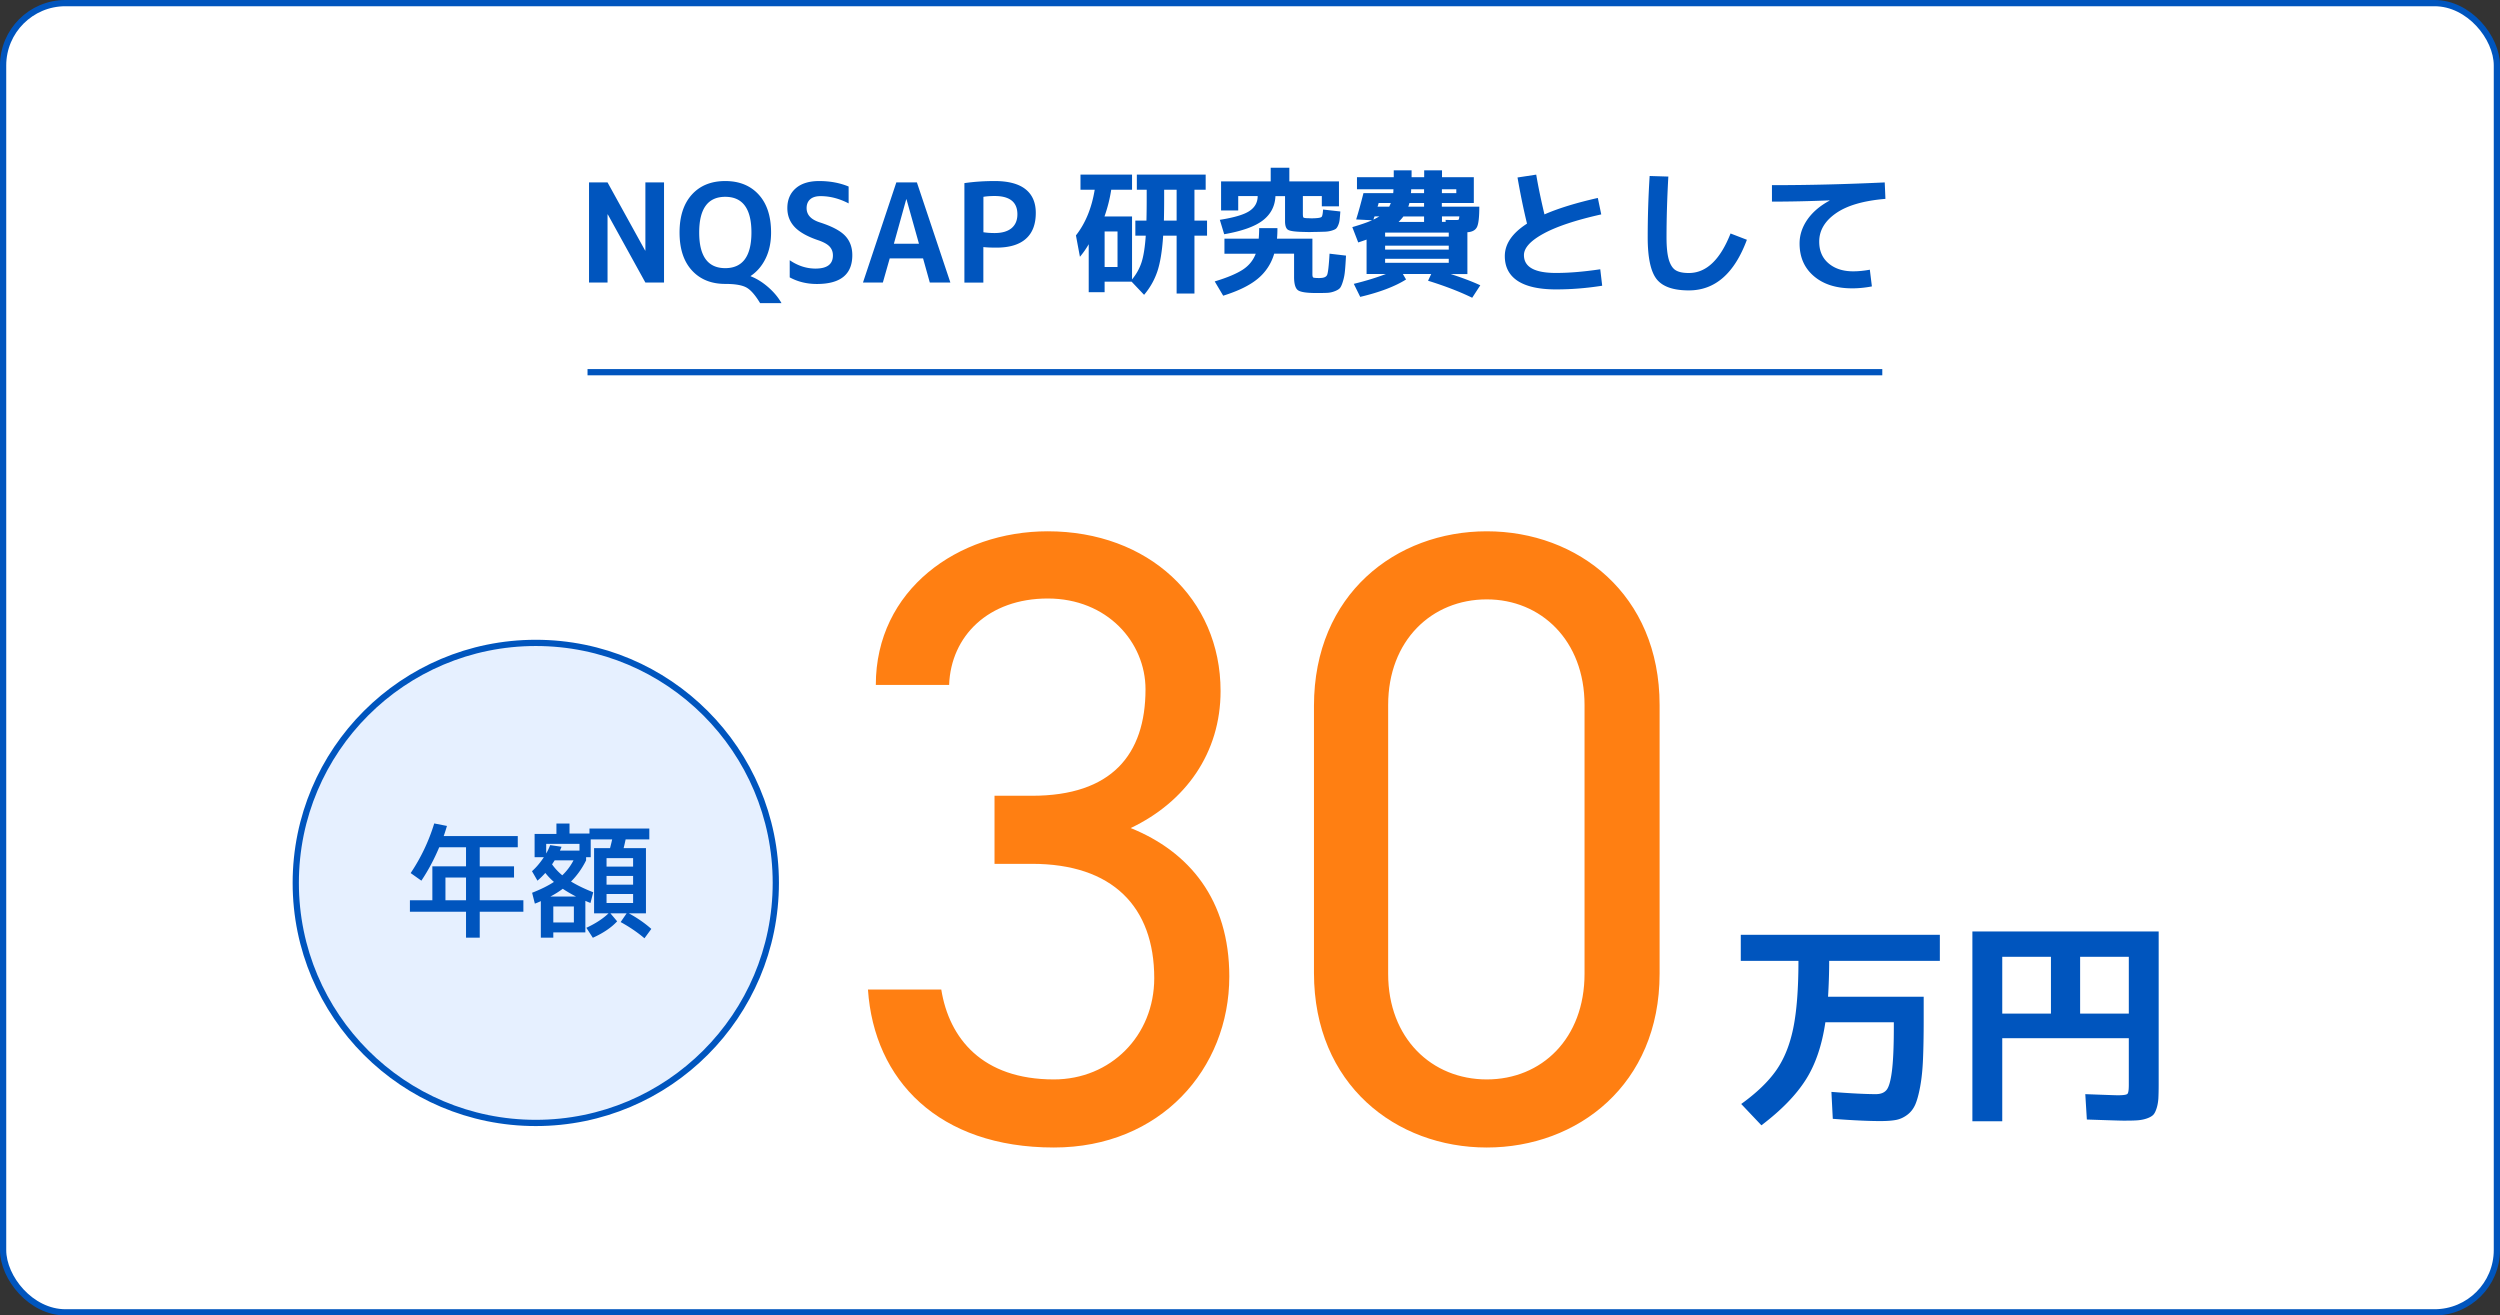
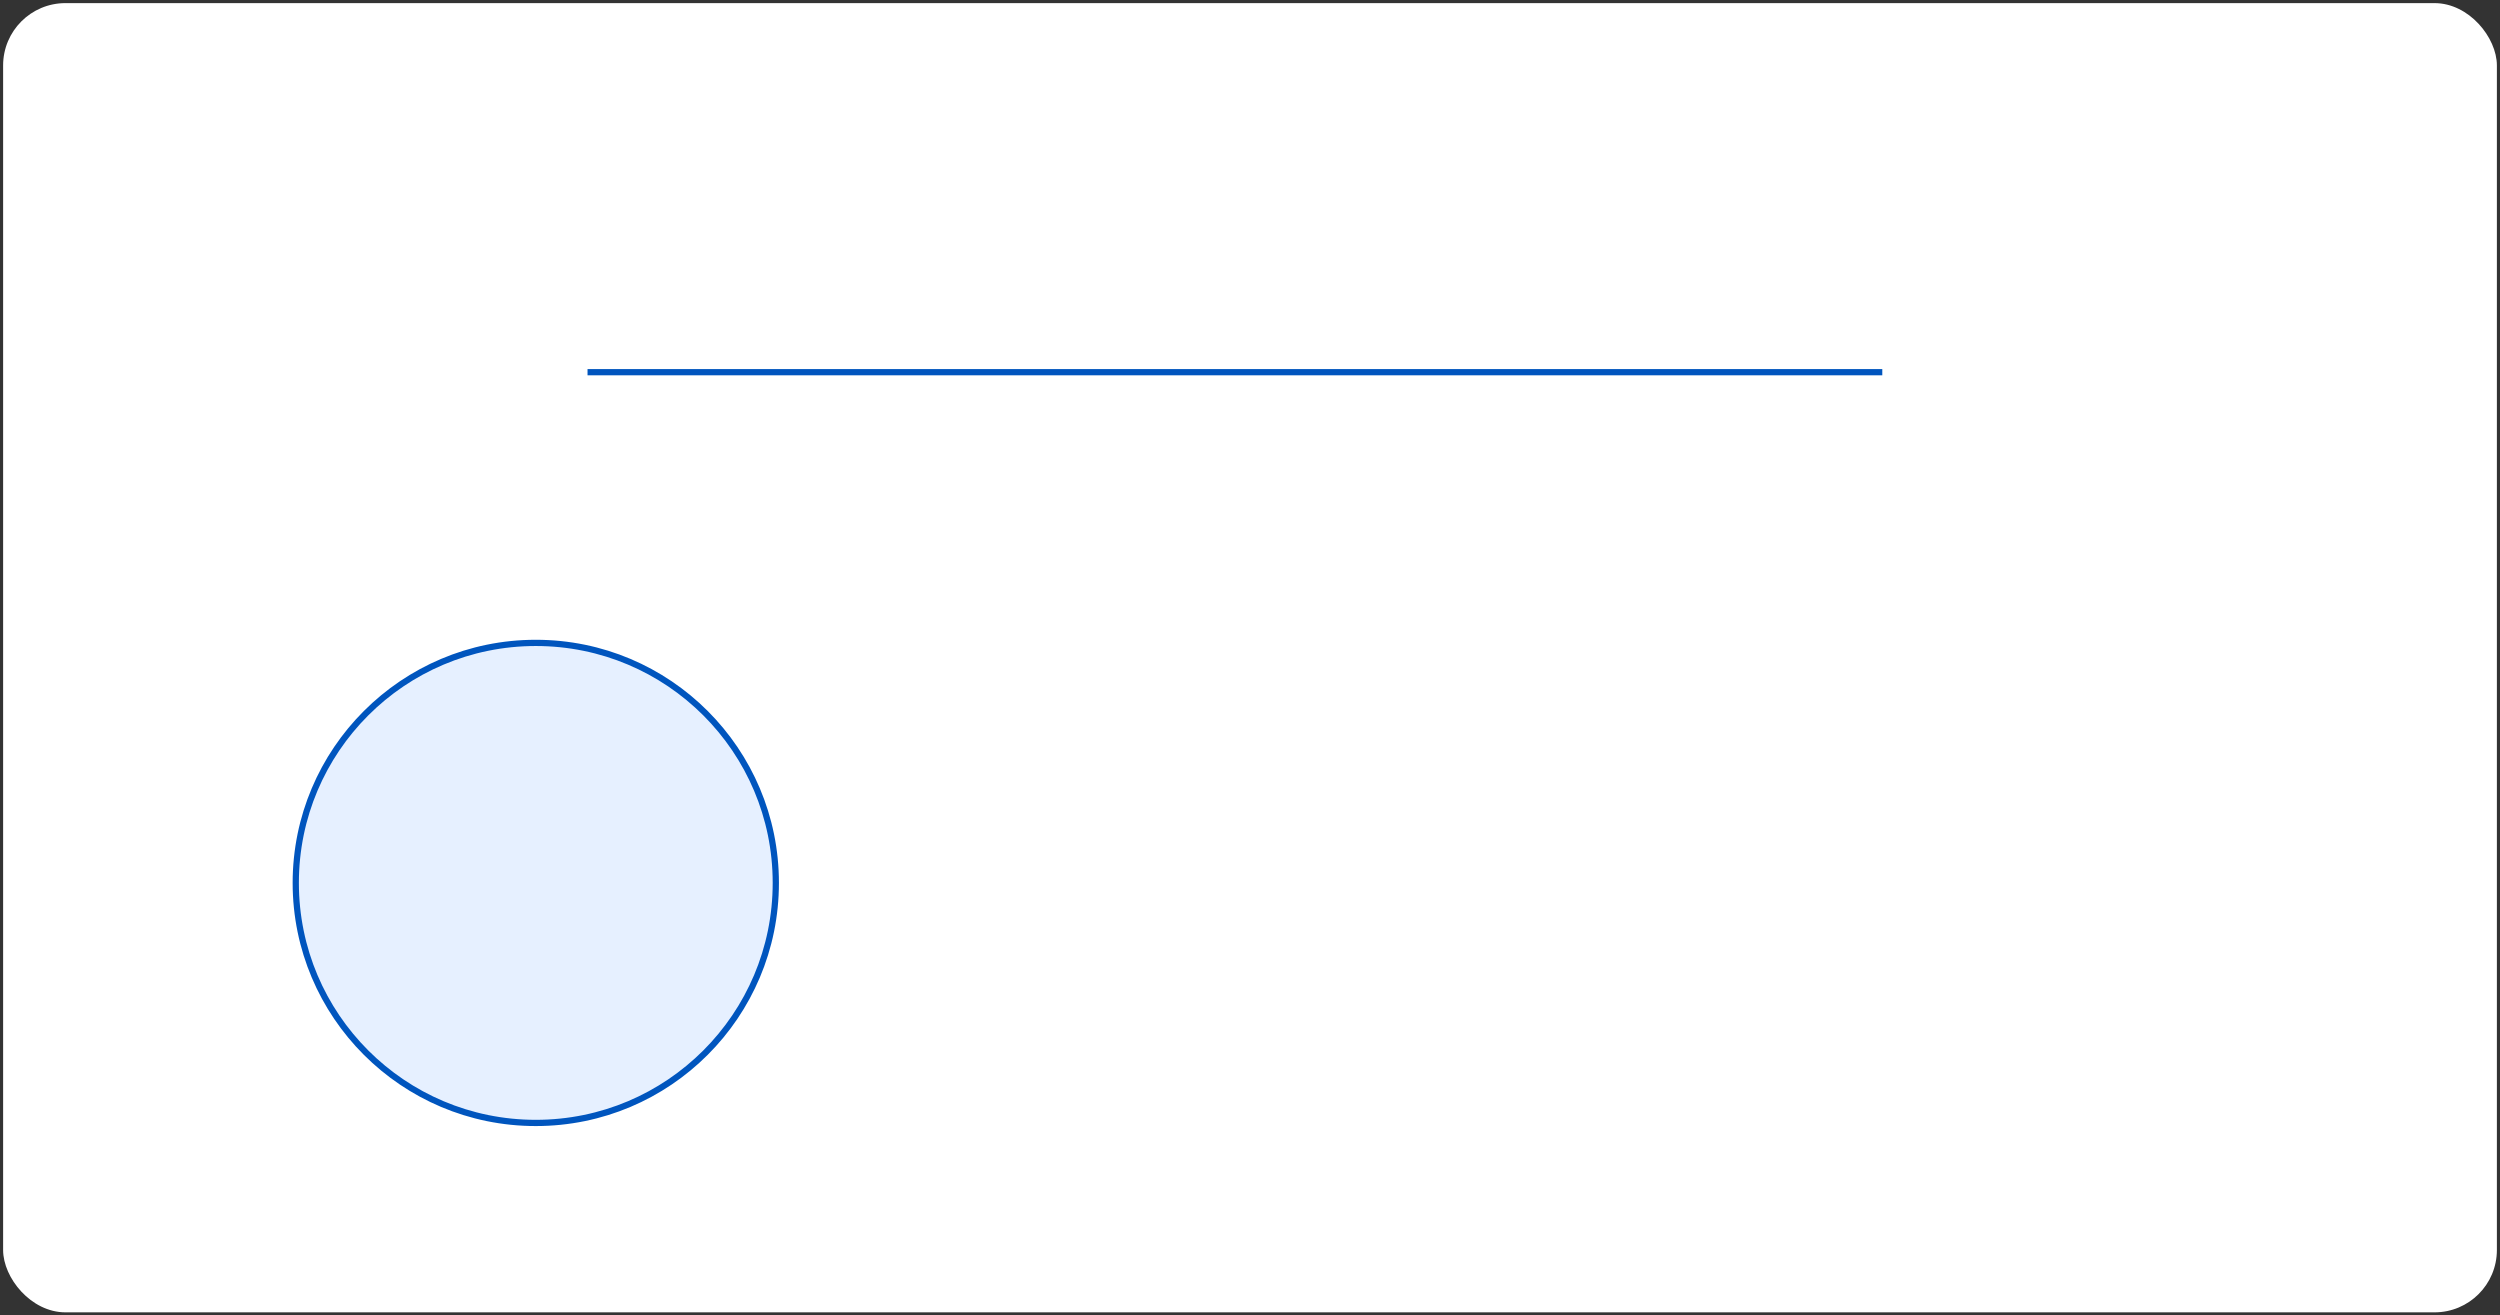
<svg xmlns="http://www.w3.org/2000/svg" id="_レイヤー_2" viewBox="0 0 401 211">
  <rect x="0" y="0" width="401" height="211" fill="#333333" stroke="none" />
  <defs>
    <style>.cls-5{stroke:#0055be;fill:none}</style>
  </defs>
  <g id="_文字等">
    <rect x=".5" y=".5" width="400" height="210" rx="10" ry="10" fill="#fff" />
-     <rect class="cls-5" x=".5" y=".5" width="400" height="210" rx="10" ry="10" />
    <circle cx="85.94" cy="141.62" r="38.5" stroke="#0055be" fill="#e6f0ff" />
-     <path d="M69.65 132.08l2.04.4c-.21.72-.39 1.26-.52 1.62h11.88v1.8h-6.1v3.06h5.5v1.8h-5.5v3.64h7v1.84h-7v4.16h-2.2v-4.16h-9v-1.84h3.6v-5.44h5.4v-3.06h-4.3c-.8 1.91-1.75 3.69-2.86 5.36l-1.72-1.22a29.88 29.88 0 003.78-7.96zm5.1 8.68h-3.3v3.64h3.3v-3.64zm14 8.8v.84h-2v-5.86c-.36.17-.68.31-.96.4l-.44-1.74c1.43-.56 2.59-1.14 3.5-1.74-.51-.44-.97-.92-1.38-1.44-.43.48-.85.89-1.26 1.24l-.88-1.52c.67-.59 1.3-1.33 1.9-2.24h-1.48v-3.74h3.5v-1.66h2.1v1.6h3.2v-.8h9.6v1.74h-3.8c-.12.57-.23 1.04-.32 1.4h3.58v10.46h-2.74c1.37.75 2.57 1.58 3.6 2.5l-1.1 1.5c-1.13-.96-2.41-1.83-3.82-2.6l.96-1.4h-2.6l1.08 1.28c-.92 1-2.22 1.88-3.9 2.64l-1.04-1.6c1.47-.68 2.65-1.45 3.56-2.32h-2.32v-10.46h2.56c.16-.61.27-1.08.34-1.4h-3.44v2.86h-.74v.5c-.65 1.31-1.46 2.44-2.42 3.4 1.04.63 2.23 1.2 3.56 1.72l-.44 1.72c-.07-.03-.2-.08-.39-.16s-.34-.14-.43-.18v5.06h-5.14zm4.2-14.2h-5.34v1.54c.23-.39.44-.83.64-1.34l1.82.26c-.09.24-.18.45-.26.62h3.14v-1.08zm-.56 8.44c-.83-.43-1.53-.84-2.12-1.24-.63.47-1.29.88-1.98 1.24h4.1zm-2.2-3.4a8.99 8.99 0 001.8-2.4h-3.02c-.19.29-.33.51-.42.64.45.64 1 1.23 1.64 1.76zm-1.44 7.56h3.3v-2.56h-3.3v2.56zm12.8-8.96v-1.36h-4.26V139h4.26zm-4.26 2.9h4.26v-1.4h-4.26v1.4zm0 2.94h4.26v-1.44h-4.26v1.44zm-2.81-99.52V29.26h2.97l6.03 10.93h.04V29.26h2.99v16.06h-2.99l-6.03-10.93h-.04v10.93h-2.97zm21.85.22c-2.26 0-4.04-.73-5.36-2.18S109 39.88 109 37.29s.66-4.62 1.97-6.07 3.1-2.18 5.36-2.18 4.05.73 5.37 2.18c1.32 1.45 1.98 3.48 1.98 6.07 0 1.58-.29 2.97-.87 4.16-.58 1.19-1.38 2.13-2.41 2.82v.04c.98.38 1.92.97 2.83 1.76.9.79 1.61 1.64 2.12 2.55h-3.43c-.78-1.29-1.51-2.13-2.21-2.51-.7-.38-1.82-.57-3.38-.57zm0-13.97c-2.79 0-4.18 1.91-4.18 5.72s1.39 5.72 4.18 5.72 4.2-1.91 4.2-5.72-1.4-5.72-4.2-5.72zm19.8 1.06c-1.5-.78-3-1.17-4.51-1.17-.73 0-1.29.17-1.67.51s-.57.81-.57 1.41c0 1.06.68 1.81 2.05 2.27 1.98.63 3.35 1.35 4.12 2.16s1.16 1.85 1.16 3.12c0 3.08-1.89 4.62-5.68 4.62-1.6 0-3.05-.35-4.36-1.06v-2.75c1.31.89 2.68 1.34 4.14 1.34 1.86 0 2.79-.7 2.79-2.11 0-.57-.18-1.04-.53-1.42s-.95-.71-1.78-1c-1.76-.59-3.03-1.3-3.82-2.13-.79-.84-1.18-1.85-1.18-3.04 0-1.33.45-2.39 1.34-3.17s2.15-1.17 3.76-1.17c1.73 0 3.31.29 4.73.88v2.71zm2.29 12.69l5.35-16.06h3.3l5.37 16.06h-3.3l-1.08-3.87h-5.35l-1.1 3.87h-3.19zm4.95-6.23h4.03l-2-7.13h-.04l-1.98 7.13zm11.33-9.72c1.53-.22 3.14-.33 4.84-.33 2.2 0 3.85.44 4.95 1.31 1.1.87 1.65 2.14 1.65 3.8 0 1.83-.53 3.22-1.6 4.16-1.06.94-2.64 1.41-4.72 1.41-.85 0-1.55-.03-2.09-.09v5.7h-3.04V29.38zm3.03 7.88c.56.09 1.16.13 1.8.13 1.19 0 2.09-.26 2.72-.78.62-.52.94-1.26.94-2.23 0-1.95-1.22-2.93-3.65-2.93-.66 0-1.26.04-1.8.13v5.68zm15.58-6.82v-2.42h8.27v2.42h-3.34c-.22 1.44-.58 2.87-1.08 4.29h4.42v10.1c.67-.81 1.18-1.71 1.51-2.7.33-.99.56-2.43.69-4.32h-1.67v-2.42h1.78c.03-1.32.04-2.44.04-3.37v-1.58h-1.58v-2.42h11.04v2.42h-1.8v4.95h2.02v2.42h-2.02v9.28h-2.86V37.8h-2.16c-.16 2.49-.48 4.42-.95 5.79a11.36 11.36 0 01-2.11 3.7l-2-2.11h-4.33v1.69h-2.55v-7.7c-.41.72-.88 1.39-1.41 2.02l-.64-3.43c1.52-1.94 2.53-4.38 3.01-7.33h-2.29zm3.87 12.4h2.07v-5.7h-2.07v5.7zm9.5-7.45h2.05v-4.95h-2v1.58c0 .87-.01 1.99-.04 3.37zm25.02 9.21c.65 0 1.04-.17 1.18-.52.14-.34.27-1.47.38-3.38l2.64.31c-.06 1.06-.11 1.87-.17 2.44-.05.57-.15 1.12-.31 1.64-.15.52-.31.88-.46 1.08-.15.2-.43.38-.84.54-.4.16-.81.25-1.21.27-.4.02-.99.03-1.77.03-1.55 0-2.54-.15-2.95-.45-.41-.3-.62-1.01-.62-2.12v-3.74h-3.19a8.084 8.084 0 01-2.65 4.03c-1.28 1.06-3.13 1.96-5.53 2.71l-1.36-2.29c1.99-.6 3.49-1.23 4.49-1.88 1-.65 1.69-1.51 2.09-2.56h-5.02v-2.42h5.5c.04-.53.07-1.09.07-1.69h2.93c0 .6-.02 1.17-.07 1.69h5.68V44c0 .29.05.47.15.52.1.05.45.08 1.03.08zm-.71-9.59c.56-.03.89-.1 1-.22.11-.12.19-.51.23-1.17l2.77.31c-.04.57-.08 1-.11 1.3-.03.29-.1.58-.22.87-.12.29-.24.48-.37.59-.13.11-.36.21-.69.31-.33.1-.67.15-1.01.17-.34.01-.85.03-1.51.04-.1 0-.27 0-.5.01-.23 0-.4.01-.52.01s-.29 0-.51-.01c-.22 0-.39-.01-.51-.01-1.31-.03-2.12-.14-2.44-.34-.32-.2-.48-.66-.48-1.4v-4h-1.54c-.07 1.61-.75 2.91-2.02 3.89s-3.34 1.72-6.2 2.22l-.7-2.31c2.32-.37 3.91-.84 4.77-1.43.87-.59 1.3-1.38 1.3-2.38h-3.12v2.31h-2.75V29.1h7.96v-2.2h2.99v2.2h7.96v4h-2.75v-1.65h-3.04v2.82c0 .35.03.56.1.62.07.06.29.1.67.11.06 0 .16 0 .3.01.14 0 .25.01.32.01s.18 0 .32-.01c.14 0 .24-.01.3-.01zm25.41-6.58v4.14h-5.13v.59h6.01c0 1.66-.12 2.74-.37 3.26-.25.51-.76.79-1.54.84v6.71h-2.68c1.85.59 3.43 1.19 4.75 1.8l-1.3 2c-2.01-.98-4.37-1.89-7.08-2.73l.51-1.08h-4.55l.51.88c-1.77 1.11-4.22 2.05-7.35 2.79l-1.03-2.09c1.92-.47 3.64-1 5.15-1.58h-3.1v-5.52c-.28.1-.73.26-1.34.46l-.95-2.46c1.36-.4 2.42-.76 3.17-1.1l-2.55-.13c.4-1.28.78-2.68 1.17-4.22h4.77c.01-.07.03-.18.03-.31s.01-.23.01-.31h-5.85v-1.94h5.9v-1.1h2.86v1.1h2.02v-1.1h2.86v1.1h5.13zm-15.92 6.3c-.03.06-.06.14-.1.25s-.06.19-.08.25c.28-.13.59-.3.95-.51h-.77zm.48-1.57h1.87c.06-.12.15-.32.26-.59h-1.96c-.01.07-.04.18-.08.31s-.07.23-.1.29zm1.21 4.8h10.21v-.64h-10.21v.64zm0 1.45v.64h10.21v-.64h-10.21zm0 2.11v.64h10.21v-.64h-10.21zm6.25-6.79h-3.32c-.18.25-.43.54-.77.88h4.09v-.88zm0-2.16h-2.35c-.03.13-.09.33-.18.59h2.53v-.59zm0-1.58v-.62h-2.07c0 .07 0 .18-.01.31 0 .13-.02.23-.03.31h2.11zm2.86 0h2.31v-.62h-2.31v.62zm.61 4.62l-.02-.33c.54.02 1.11.02 1.72.02.22 0 .35-.03.39-.08.04-.05.07-.22.1-.5h-2.79v.88h.62zm11.51-7.13l3.01-.46c.31 1.86.75 3.99 1.32 6.38 2.21-.97 5.07-1.85 8.56-2.64l.55 2.64c-4.12.92-7.22 1.96-9.29 3.1-2.08 1.14-3.11 2.29-3.11 3.43 0 1.91 1.71 2.86 5.13 2.86 2.13 0 4.5-.2 7.11-.59l.31 2.64c-2.54.4-5.01.59-7.41.59-2.71 0-4.76-.46-6.14-1.36-1.38-.91-2.07-2.24-2.07-3.98 0-1.95 1.19-3.69 3.56-5.21-.59-2.43-1.09-4.9-1.52-7.39zm21.21-.24l2.99.09c-.19 3.43-.29 6.68-.29 9.75 0 1.58.13 2.79.38 3.62.26.83.63 1.39 1.11 1.67.48.29 1.18.43 2.09.43 2.79 0 5.02-2.11 6.69-6.34l2.62 1.01c-2.01 5.41-5.11 8.12-9.31 8.12-2.49 0-4.22-.6-5.17-1.81-.95-1.21-1.43-3.44-1.43-6.7s.1-6.42.31-9.83zm19.62 1.47c5.93 0 11.95-.15 18.08-.44l.11 2.64c-3.51.29-6.15 1.06-7.94 2.31s-2.68 2.76-2.68 4.55c0 1.47.5 2.63 1.5 3.48 1 .85 2.31 1.28 3.94 1.28.85 0 1.75-.09 2.68-.26l.33 2.68c-1.1.21-2.16.31-3.17.31-2.57 0-4.61-.65-6.14-1.96s-2.29-3.05-2.29-5.24c0-1.35.42-2.62 1.25-3.83.84-1.2 2.02-2.21 3.56-3.04v-.04c-3.21.13-6.29.2-9.24.2V29.7zm4.24 124.42h-9.25v-4.18h31.93v4.18H293.4c0 1.87-.06 3.79-.18 5.76h15.34v3.74c0 2.5-.04 4.58-.11 6.26-.07 1.68-.22 3.14-.45 4.39-.23 1.25-.49 2.21-.79 2.9-.3.68-.73 1.24-1.3 1.66-.56.42-1.16.69-1.8.81s-1.47.18-2.5.18c-1.94 0-4.49-.12-7.63-.36l-.22-4.32c3.12.24 5.5.36 7.13.36.77 0 1.34-.22 1.71-.67.37-.44.66-1.44.86-2.99.2-1.55.31-3.92.31-7.11v-.76h-10.98c-.55 3.74-1.61 6.84-3.19 9.29-1.57 2.45-3.93 4.86-7.07 7.24l-3.24-3.42c2.5-1.8 4.37-3.61 5.63-5.42 1.26-1.81 2.17-4.06 2.72-6.75.55-2.69.83-6.29.83-10.8zm27.9-4.71h29.88v24.48c0 .98-.02 1.76-.05 2.32-.04.56-.13 1.09-.29 1.58-.16.49-.34.85-.56 1.06s-.56.4-1.03.56c-.47.16-.97.25-1.51.29-.54.04-1.28.05-2.21.05-.43 0-2.39-.06-5.87-.18l-.25-4.07c3.17.12 4.9.18 5.18.18.89 0 1.41-.07 1.57-.22.16-.14.23-.64.23-1.48v-7.45h-20.3v13.32h-4.79v-30.46zm12.6 4.06h-7.81v9.11h7.81v-9.11zm4.68 0v9.11h7.81v-9.11h-7.81z" fill="#0055be" />
-     <path d="M159.52 127.64h6.02c12.74 0 18.2-6.58 18.2-17.08 0-7.56-6.16-14.56-15.68-14.56s-15.54 6.02-15.82 13.86h-11.76c0-15.26 13.16-24.64 27.58-24.64 16.1 0 27.72 10.78 27.72 25.62 0 9.94-5.6 17.78-14.42 21.98 9.38 3.78 15.82 11.48 15.82 23.8 0 14.84-11.06 27.44-28.14 27.44-18.48 0-28.84-10.78-29.82-25.34h11.76c1.26 7.84 6.58 14.42 18.06 14.42 9.1 0 16.1-7 16.1-16.24 0-11.48-6.72-18.34-19.6-18.34h-6.02v-10.92zM266.2 156.2c0 17.78-13.16 27.86-27.72 27.86s-27.72-10.08-27.72-28v-42.84c0-17.92 13.16-28 27.72-28s27.72 10.08 27.72 27.86v43.12zm-27.72-60.06c-8.82 0-15.82 6.58-15.82 16.94v43.12c0 10.36 7 16.94 15.82 16.94s15.68-6.58 15.68-16.94v-43.12c0-10.36-7-16.94-15.68-16.94z" fill="#ff7f12" />
    <path class="cls-5" d="M94.24 59.7h207.68" />
  </g>
</svg>